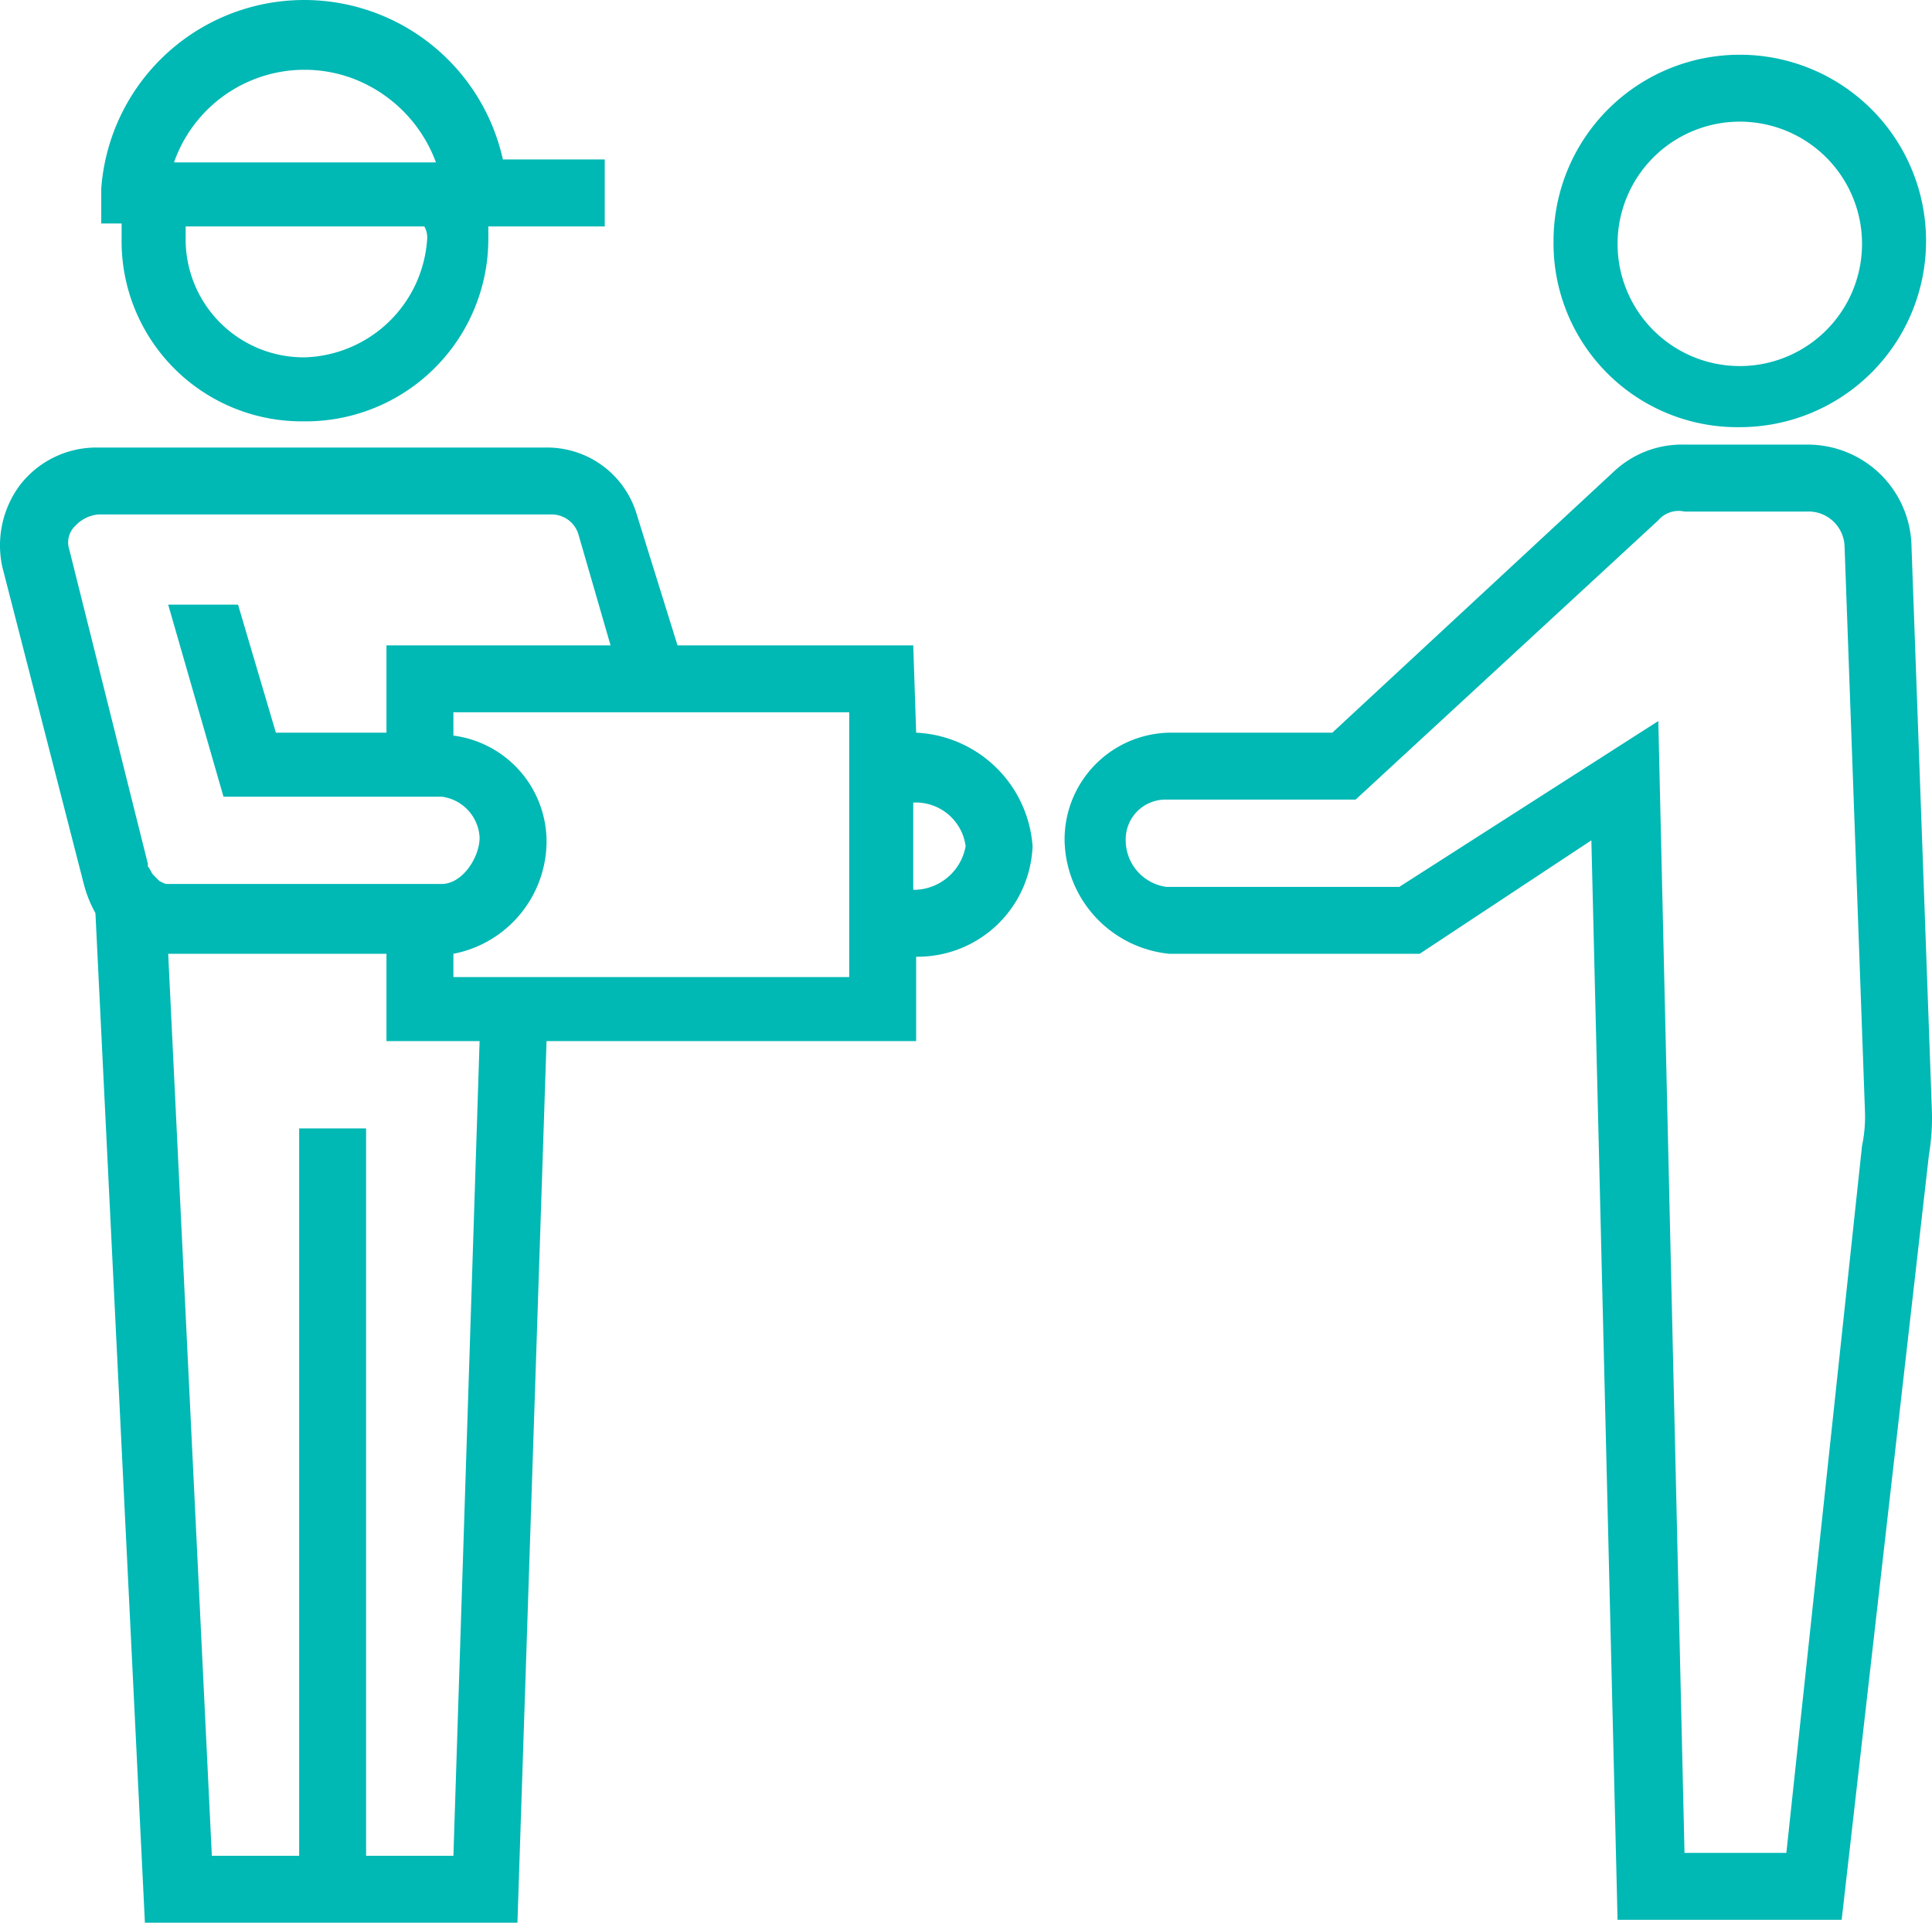
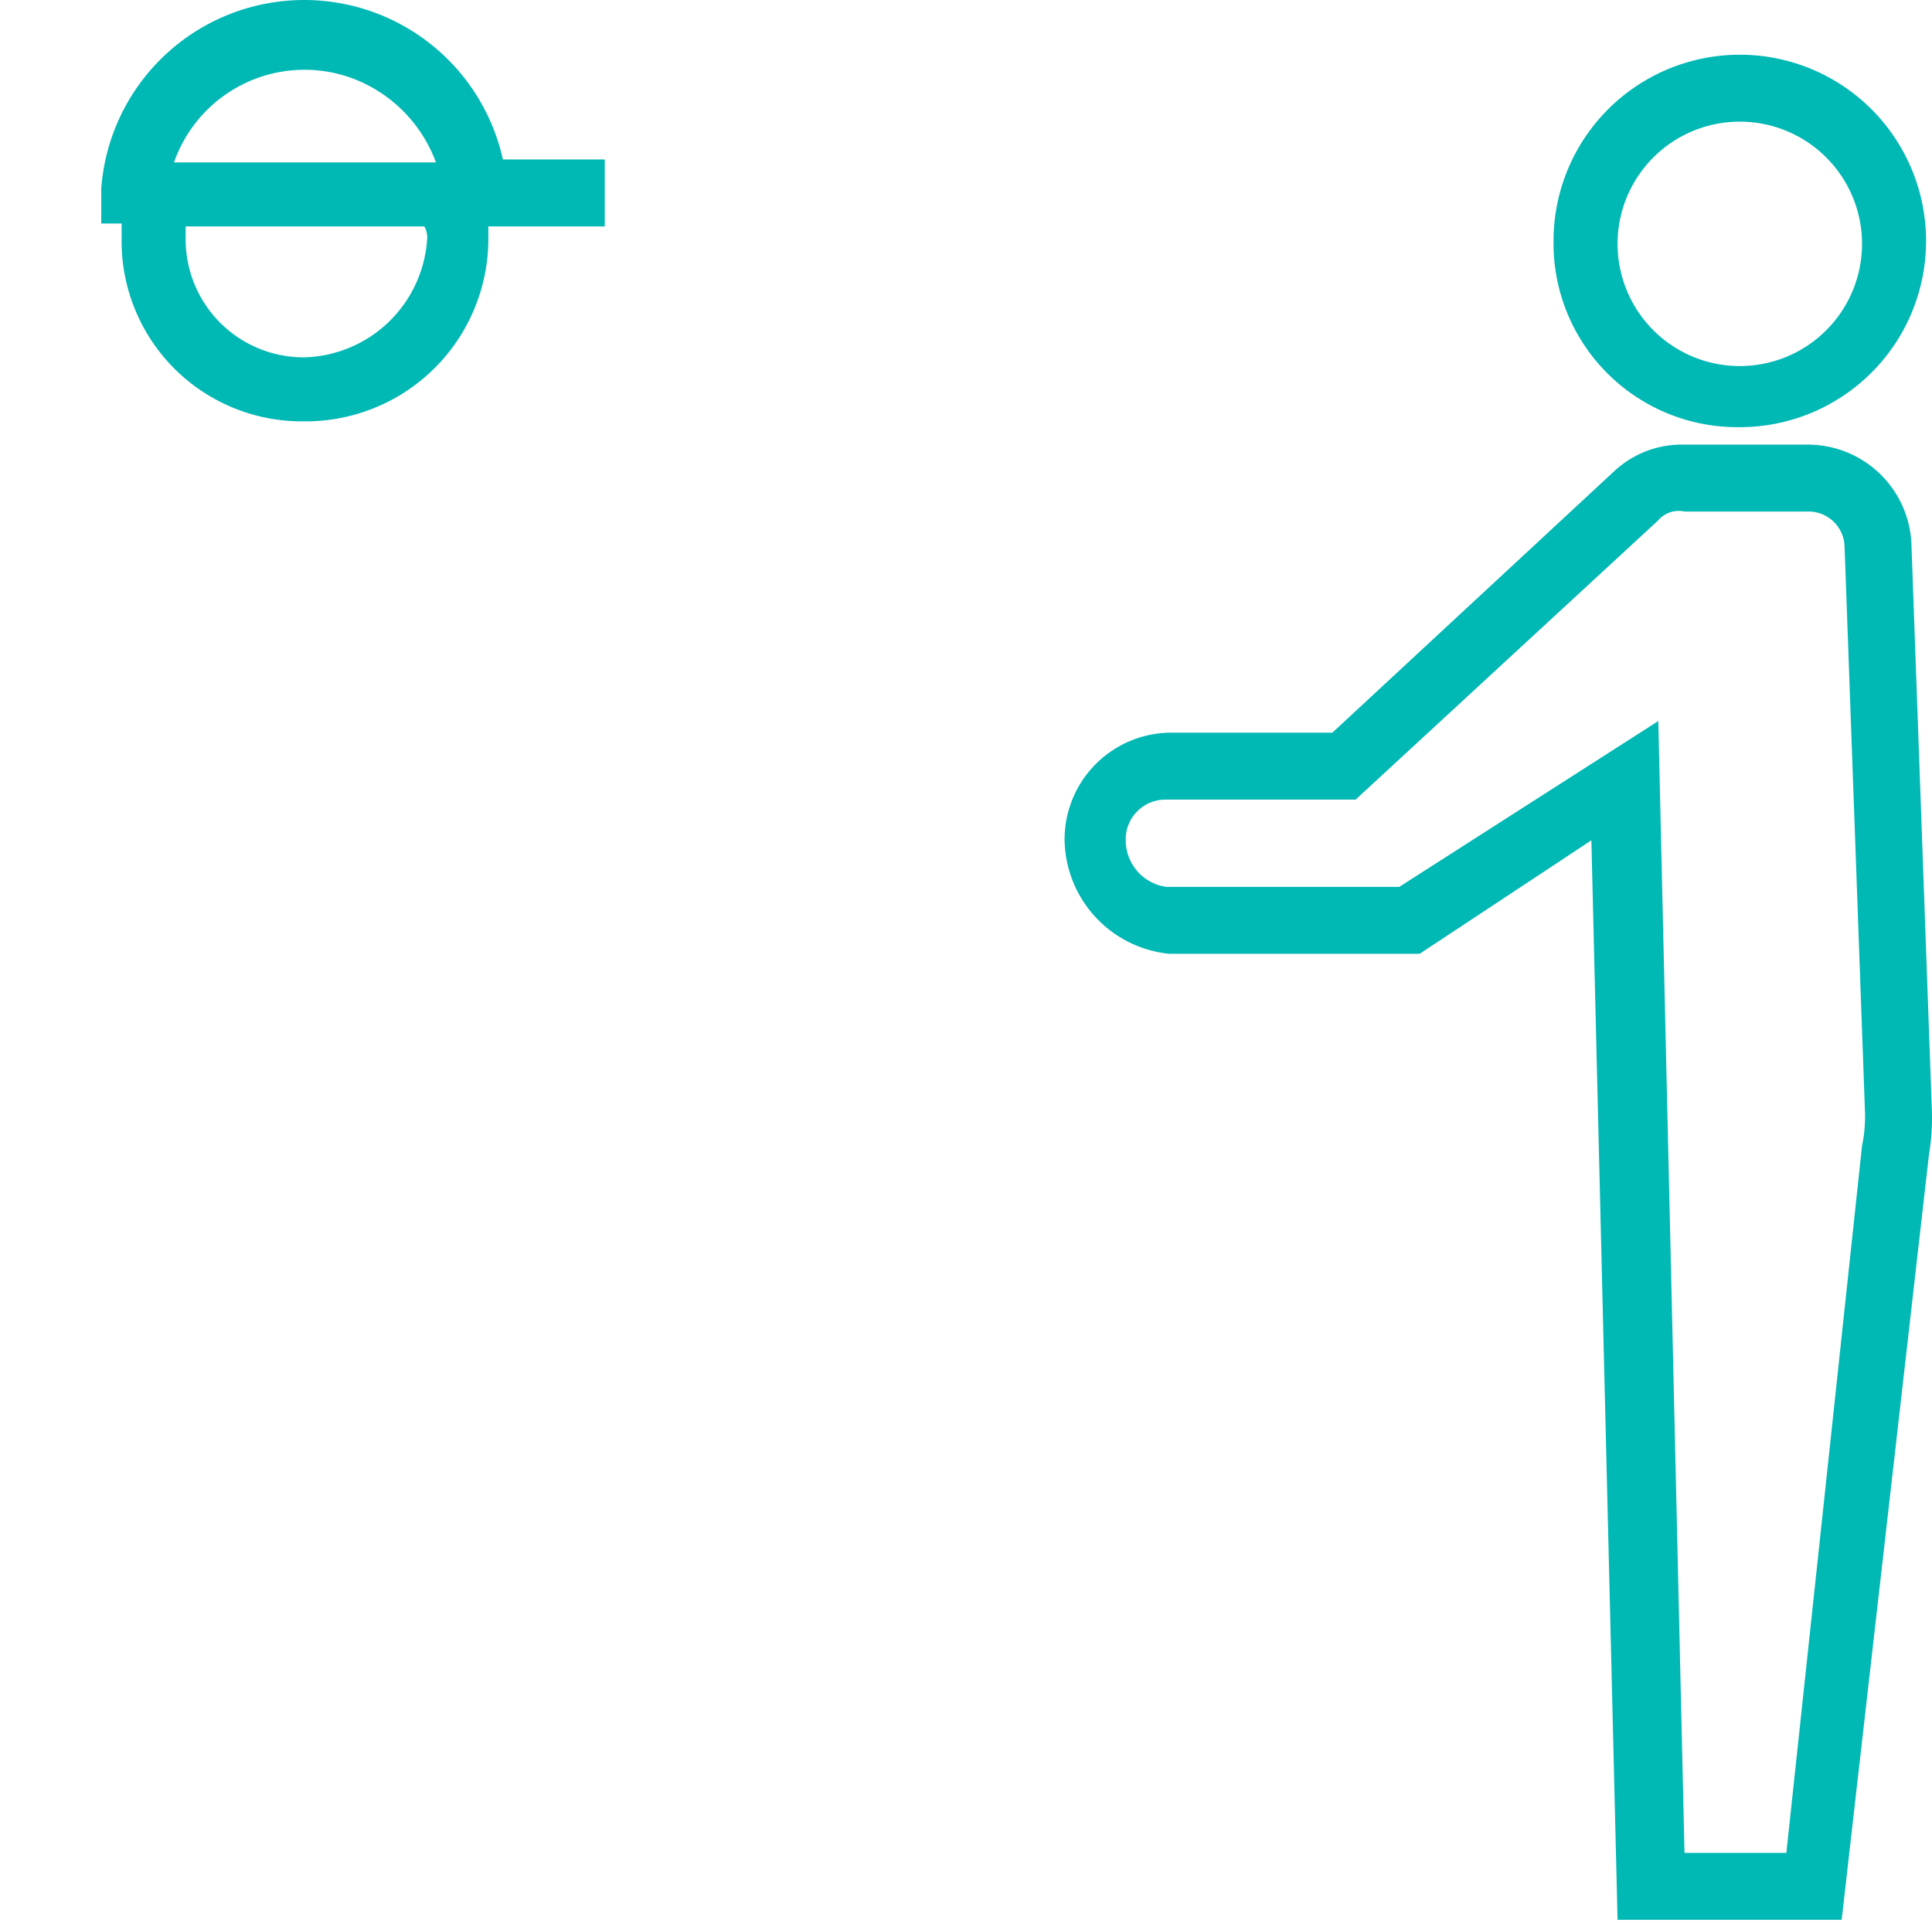
<svg xmlns="http://www.w3.org/2000/svg" width="66.383" height="66.081">
  <g fill="#00b8b4">
-     <path data-name="Tracé 32" d="M31.479 25.181l-.1-3h-8.1l-1.4-4.5a3.21 3.21 0 00-3.1-2.3h-15.5a3.317 3.317 0 00-2.6 1.3 3.471 3.471 0 00-.6 2.8l2.8 10.9a4.179 4.179 0 00.4 1l1.7 34.7h12.8l1-30.3h12.7v-2.9h.1a3.952 3.952 0 003.9-3.8 4.209 4.209 0 00-4-3.9zm1.7 3.9a1.82 1.82 0 01-1.7 1.5h-.1v-3h.1a1.728 1.728 0 011.7 1.5zm-19.9-6.9v3h-3.8l-1.3-4.4h-2.4l1.9 6.6h7.5a1.493 1.493 0 011.3 1.4c0 .7-.6 1.6-1.3 1.6h-9.4c-.1 0-.1 0-.3-.1l-.2-.2c-.1-.1-.1-.2-.2-.3v-.1l-2.7-10.8a.778.778 0 01.2-.8 1.234 1.234 0 01.8-.4h15.6a.961.961 0 01.9.7l1.1 3.8zm2.3 10.6a3.95 3.95 0 003.2-3.8 3.677 3.677 0 00-3.2-3.7v-.8h13.6v9.1h-13.6zm-3 31v-25h-2.3v25h-3l-1.5-31h7.5v3h3.2l-.9 28z" />
    <path data-name="Tracé 33" d="M4.179 8.181a6.19 6.19 0 006.2 6.3h.1a6.274 6.274 0 006.3-6.3v-.4h4v-2.3h-3.5a6.992 6.992 0 00-13.8 1v1.2h.7zm10.5 0a4.347 4.347 0 01-4.2 4.1 4.055 4.055 0 01-4.1-4.1v-.4h8.2a.756.756 0 01.1.4zm-8.7-2.6a4.751 4.751 0 016.1-2.9 4.889 4.889 0 012.9 2.9z" />
    <path data-name="Tracé 34" d="M65.679 18.781a3.565 3.565 0 00-3.6-3.5h-4.2a3.406 3.406 0 00-2.4.9l-9.7 9h-5.6a3.671 3.671 0 00-3.6 3.7 3.994 3.994 0 003.6 3.9h8.6l5.9-3.9.9 37.1h7.7l3-26.3a7.569 7.569 0 00.1-1.5zm-7.8 44.9l-.9-38.9-8.9 5.7h-8a1.617 1.617 0 01-1.4-1.6 1.367 1.367 0 011.4-1.4h6.5l10.4-9.6a.923.923 0 01.9-.3h4.2a1.24 1.24 0 011.3 1.2l.7 19.4a4.869 4.869 0 01-.1 1.2l-2.6 24.3z" />
    <path data-name="Tracé 35" d="M59.779 14.681a6.4 6.4 0 10-6.4-6.4 6.318 6.318 0 006.4 6.4zm0-10.5a4.2 4.2 0 11-4.2 4.2 4.2 4.2 0 014.2-4.2z" />
  </g>
</svg>